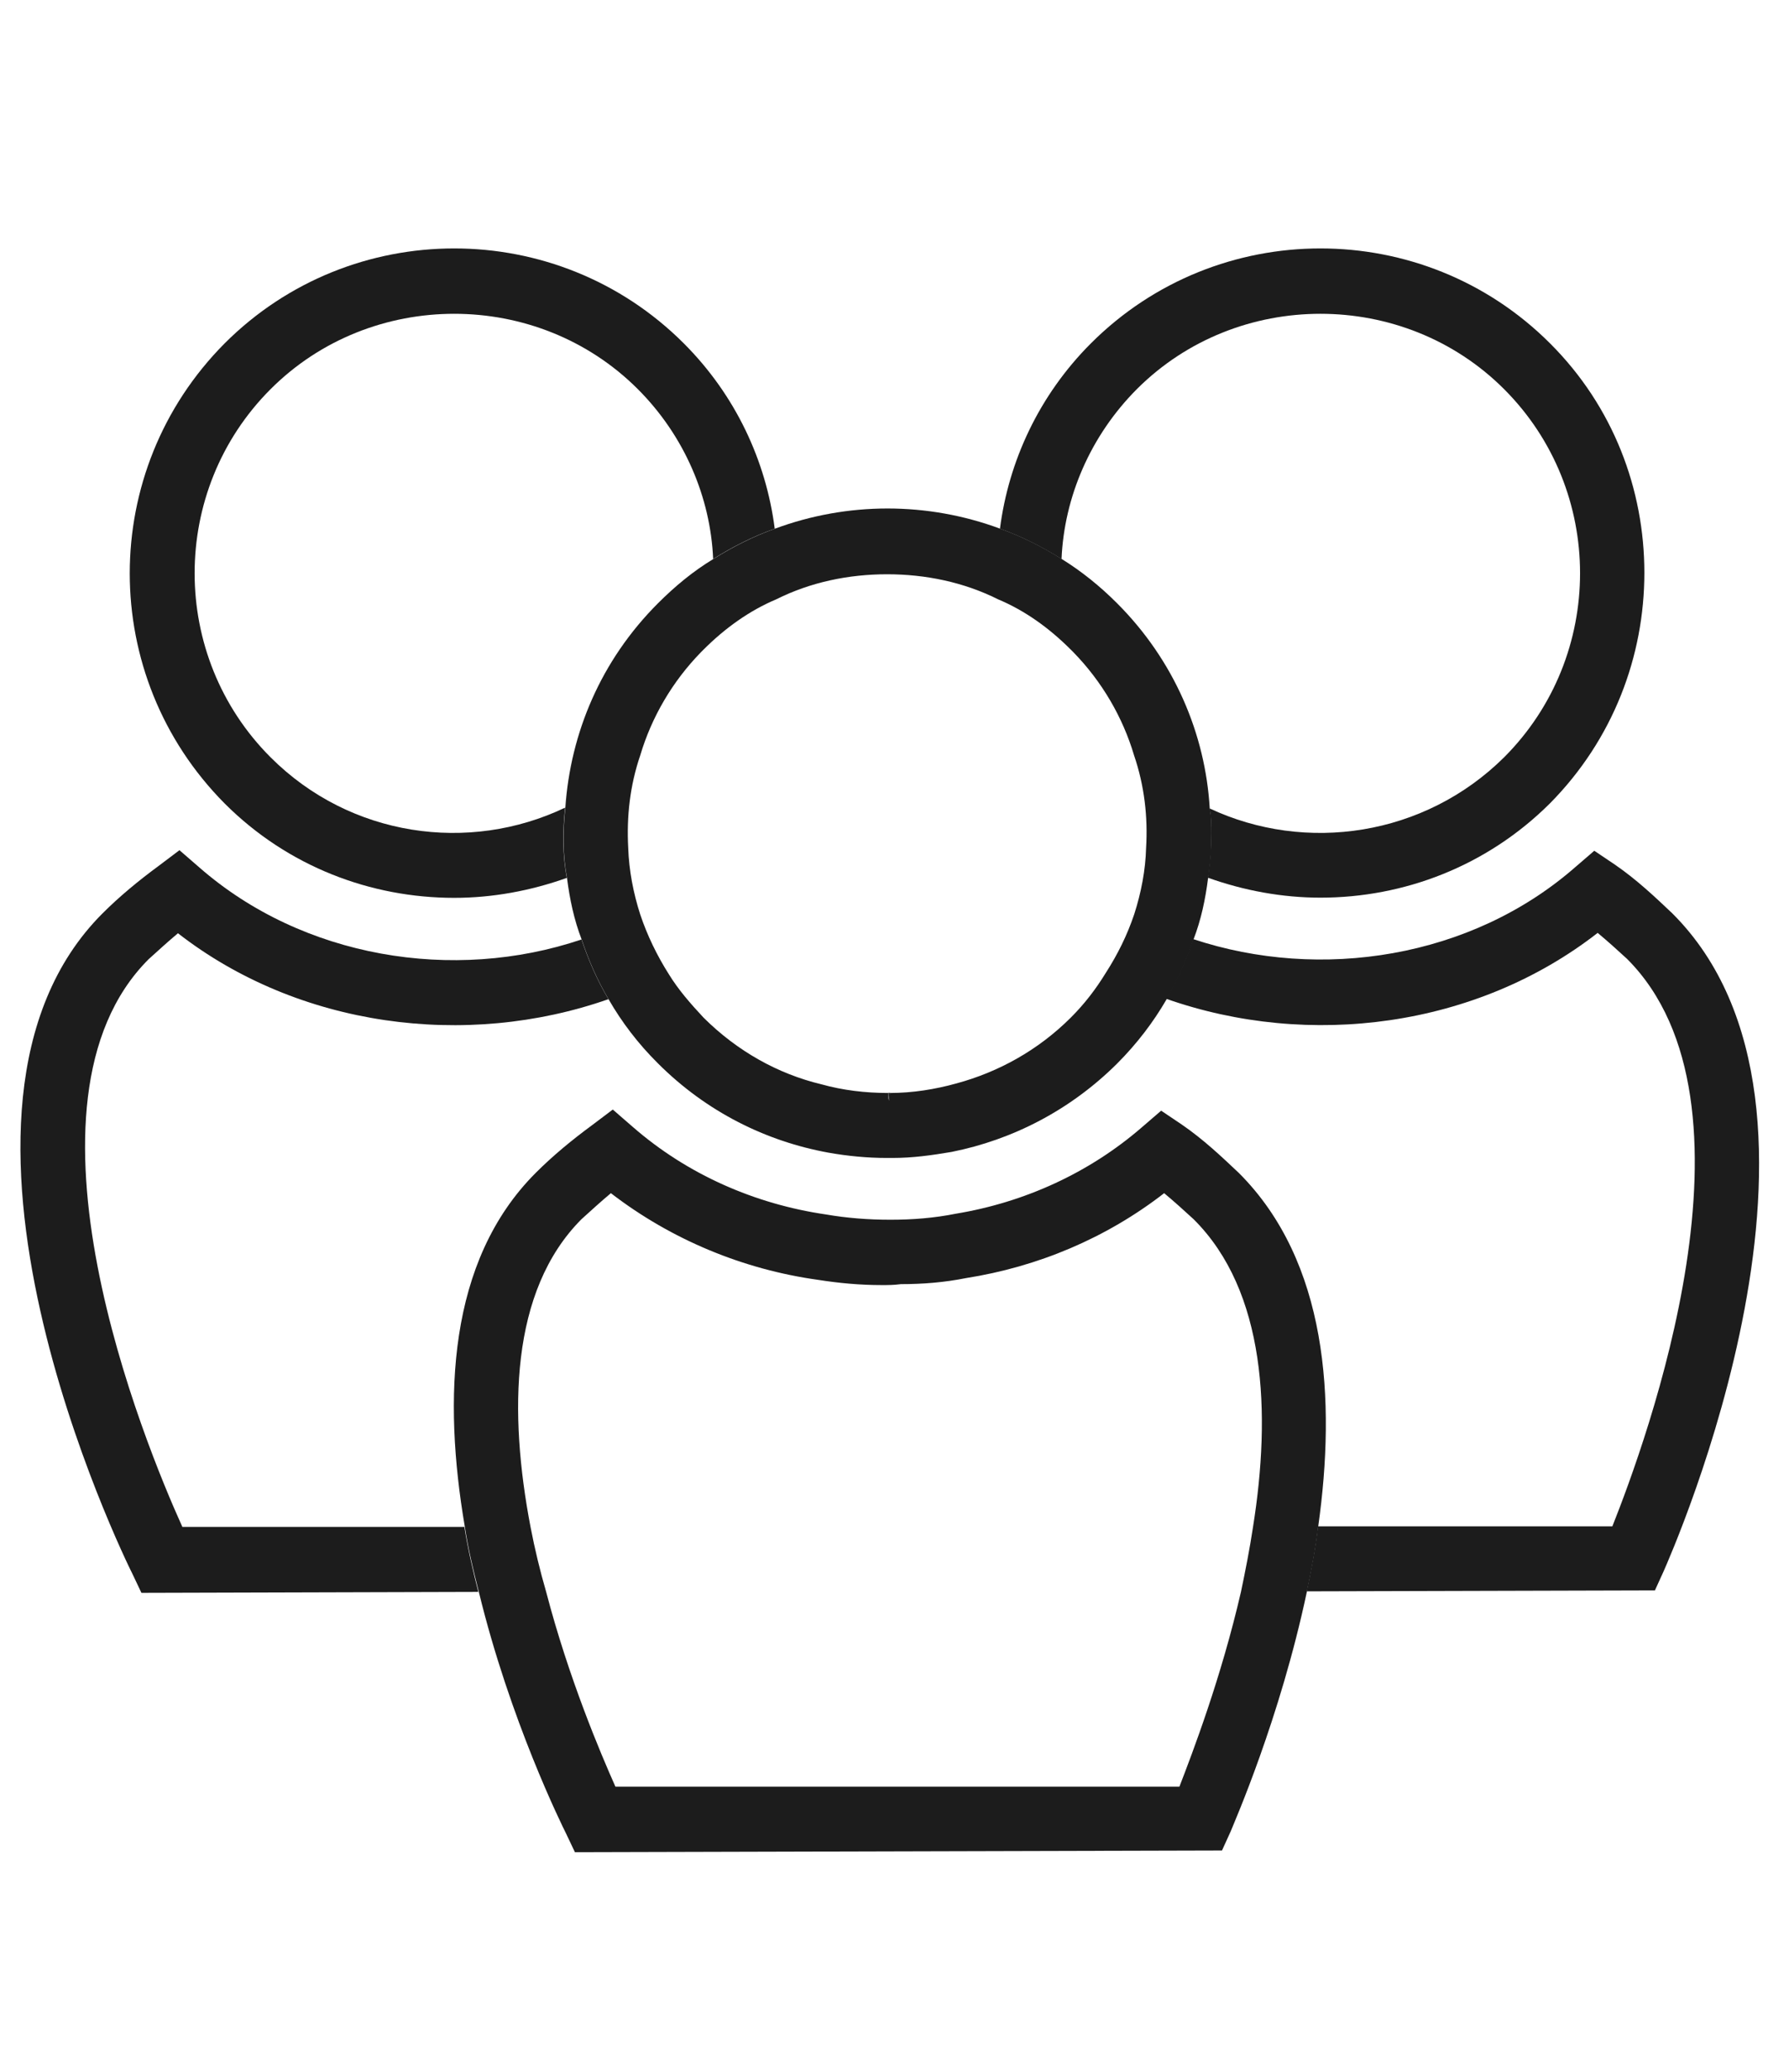
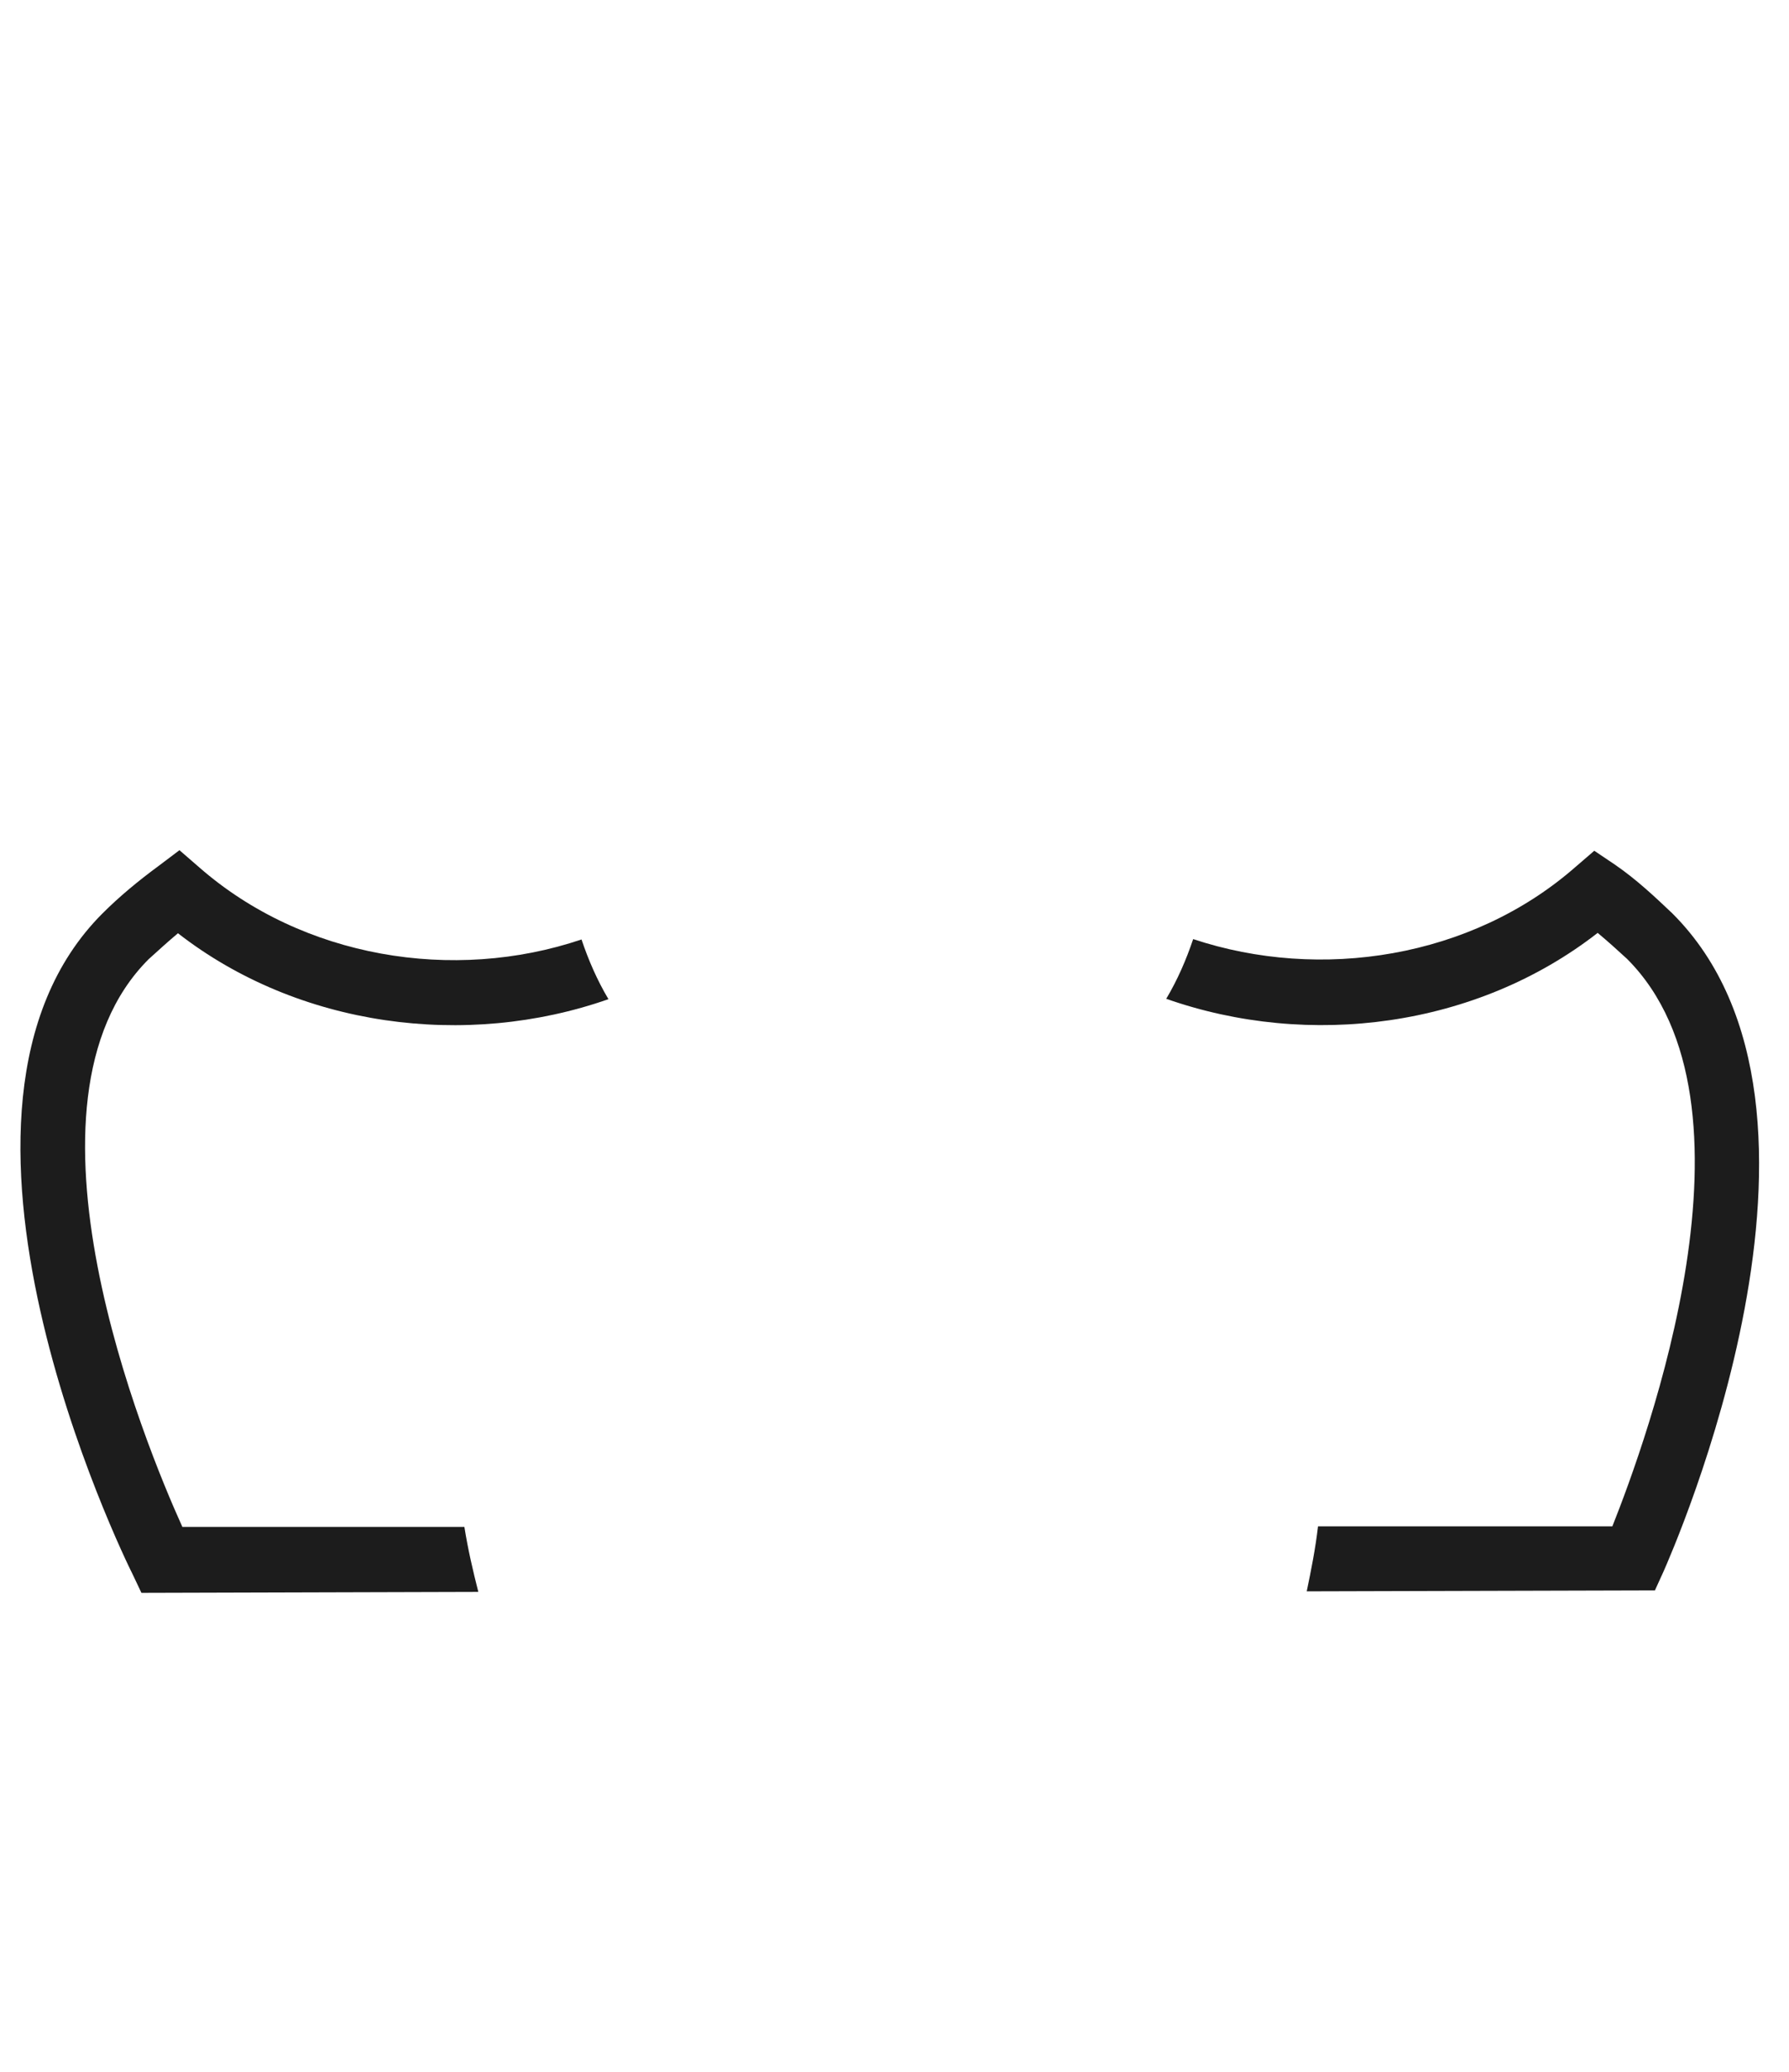
<svg xmlns="http://www.w3.org/2000/svg" version="1.1" id="Layer_1" x="0px" y="0px" viewBox="0 0 95 110" style="enable-background:new 0 0 95 110;" xml:space="preserve">
  <style type="text/css">
	.st0{fill:#1C1C1C;}
</style>
-   <path class="st0" d="M36.31,18.23c-6.72-6.72-17.66-6.72-24.38,0c-6.72,6.76-6.72,17.66,0,24.43c3.36,3.36,7.77,5.01,12.19,5.01  c2.02,0,4.05-0.37,5.98-1.06c-0.23-1.2-0.23-2.48-0.09-3.73c-5.11,2.44-11.41,1.56-15.64-2.67c-5.38-5.38-5.38-14.17,0-19.55  c2.67-2.67,6.21-4,9.75-4s7.08,1.33,9.75,4c2.48,2.48,3.86,5.75,4,9.02c1.01-0.64,2.12-1.2,3.27-1.61  C40.68,24.48,39.07,20.99,36.31,18.23" />
-   <path class="st0" d="M60.23,48.54c-0.37,1.1-0.87,2.12-1.52,3.13c-0.51,0.83-1.1,1.61-1.84,2.35c-1.75,1.75-3.86,2.9-6.07,3.5  c-1.15,0.32-2.35,0.51-3.54,0.51c-0.05,0.14-0.05,0.28-0.05,0.41c-0.05-0.14-0.05-0.28-0.05-0.41c-1.2,0-2.39-0.14-3.54-0.46  c-2.3-0.55-4.46-1.75-6.26-3.54c-0.69-0.74-1.33-1.47-1.84-2.3c-0.64-1.01-1.15-2.07-1.52-3.17c-0.37-1.15-0.6-2.35-0.64-3.54  c-0.09-1.66,0.09-3.31,0.64-4.92c0.6-2.02,1.7-3.91,3.22-5.47l0.14-0.14c1.15-1.15,2.44-2.07,3.86-2.67  c1.84-0.92,3.86-1.33,5.89-1.33c2.02,0,4.05,0.41,5.89,1.33c1.43,0.6,2.71,1.52,3.86,2.67c0.05,0.05,0.09,0.09,0.14,0.14  c1.52,1.56,2.62,3.45,3.22,5.47c0.55,1.61,0.74,3.27,0.64,4.92C60.83,46.19,60.6,47.39,60.23,48.54 M64.24,42.93  c-0.23-3.96-1.89-7.87-4.92-10.9c-0.92-0.92-1.89-1.7-2.94-2.35c-1.01-0.64-2.12-1.2-3.27-1.61c-3.86-1.43-8.1-1.43-11.96,0  c-1.15,0.41-2.25,0.97-3.27,1.61c-1.06,0.64-2.02,1.43-2.94,2.35c-3.04,3.04-4.65,6.9-4.92,10.86c-0.14,1.24-0.14,2.53,0.09,3.73  c0.14,1.1,0.37,2.21,0.78,3.27c0.37,1.1,0.83,2.16,1.43,3.17c0.69,1.2,1.56,2.35,2.62,3.4c2.58,2.58,5.75,4.14,9.06,4.74  c1.01,0.18,2.07,0.28,3.08,0.28h0.32c1.06,0,2.07-0.14,3.13-0.32c3.22-0.64,6.3-2.21,8.79-4.69c1.06-1.06,1.93-2.21,2.62-3.4  c0.6-1.01,1.06-2.07,1.43-3.17c0.41-1.06,0.64-2.16,0.78-3.27c0.14-0.78,0.18-1.61,0.18-2.39C64.33,43.8,64.33,43.34,64.24,42.93" />
  <path class="st0" d="M9.68,81.06C7.7,76.69,0.25,58.57,7.89,50.93c0.51-0.46,1.01-0.92,1.56-1.38c6.39,4.97,15.27,6.16,22.86,3.5  c-0.6-1.01-1.06-2.07-1.43-3.17c-6.81,2.3-14.81,0.97-20.29-3.82l-1.06-0.92l-1.1,0.83c-1.06,0.78-2.07,1.61-2.99,2.53  C-5,58.94,6.54,82.59,7.05,83.6l0.46,0.97l17.89-0.05c-0.28-1.1-0.55-2.25-0.74-3.45H9.68V81.06z" />
-   <path class="st0" d="M82.31,18.23c-6.72-6.72-17.66-6.72-24.38,0c-2.76,2.76-4.37,6.26-4.83,9.84c1.15,0.41,2.25,0.97,3.27,1.61  c0.14-3.27,1.52-6.53,4-9.02c2.67-2.67,6.21-4,9.75-4c3.54,0,7.08,1.33,9.75,4c5.38,5.38,5.38,14.17,0,19.55  c-4.23,4.19-10.53,5.11-15.64,2.71c0.09,0.41,0.09,0.87,0.09,1.29c0,0.78-0.05,1.61-0.18,2.39c1.93,0.69,3.96,1.06,5.98,1.06  c4.42,0,8.83-1.66,12.19-5.01c3.36-3.4,5.01-7.82,5.01-12.24S85.67,21.58,82.31,18.23" />
  <path class="st0" d="M88.8,48.49c-0.92-0.87-1.89-1.79-3.04-2.58l-1.1-0.74l-1.01,0.87c-5.52,4.83-13.52,6.07-20.29,3.82  c-0.37,1.1-0.83,2.16-1.43,3.17c7.59,2.67,16.47,1.52,22.91-3.5c0.55,0.46,1.06,0.92,1.56,1.38c7.64,7.64,1.01,25.62-0.78,30.13  H69.99c-0.14,1.2-0.37,2.35-0.6,3.45l18.49-0.05l0.46-1.01C88.75,82.49,99.24,58.89,88.8,48.49" />
-   <path class="st0" d="M47.17,58.02c0,0.14,0,0.28,0.05,0.41c0-0.14,0-0.28,0.05-0.41H47.17z M47.17,58.02c0,0.14,0,0.28,0.05,0.41  c0-0.14,0-0.28,0.05-0.41H47.17z M47.17,58.02c0,0.14,0,0.28,0.05,0.41c0-0.14,0-0.28,0.05-0.41H47.17z M47.17,58.02  c0,0.14,0,0.28,0.05,0.41c0-0.14,0-0.28,0.05-0.41H47.17z M47.17,58.02c0,0.14,0,0.28,0.05,0.41c0-0.14,0-0.28,0.05-0.41H47.17z   M47.17,58.02c0,0.14,0,0.28,0.05,0.41c0-0.14,0-0.28,0.05-0.41H47.17z M47.17,58.02c0,0.14,0,0.28,0.05,0.41  c0-0.14,0-0.28,0.05-0.41H47.17z" />
-   <path class="st0" d="M66.54,81.06c-0.18,1.2-0.41,2.35-0.64,3.45c-1.06,4.6-2.58,8.56-3.27,10.35H32.68  C31.9,93.11,30.2,89.11,29,84.51c-0.32-1.1-0.6-2.25-0.83-3.45c-1.15-6.03-1.1-12.51,2.71-16.33c0.51-0.46,1.01-0.92,1.56-1.38  c3.22,2.48,7.04,4.05,10.99,4.6c1.15,0.18,2.25,0.28,3.4,0.28c0.32,0,0.64,0,1.01-0.05c1.15,0,2.3-0.09,3.45-0.32  c3.82-0.6,7.45-2.12,10.53-4.51c0.55,0.46,1.06,0.92,1.56,1.38C67.23,68.55,67.5,75.04,66.54,81.06 M65.8,62.29  c-0.92-0.87-1.89-1.79-3.04-2.58l-1.1-0.74l-1.01,0.87c-2.81,2.44-6.26,4-9.89,4.6c-1.15,0.23-2.3,0.32-3.45,0.32h-0.05  c-1.15,0-2.3-0.09-3.4-0.28c-3.77-0.55-7.36-2.12-10.26-4.65l-1.06-0.92l-1.1,0.83c-1.06,0.78-2.07,1.61-2.99,2.53  c-4.69,4.69-4.92,12.01-3.77,18.77c0.18,1.2,0.46,2.35,0.74,3.45c1.66,6.85,4.42,12.42,4.65,12.88l0.46,0.97l34.36-0.09l0.46-1.01  c0.18-0.46,2.62-5.98,4.05-12.74c0.23-1.1,0.46-2.25,0.6-3.45C70.95,74.3,70.49,66.99,65.8,62.29" />
</svg>